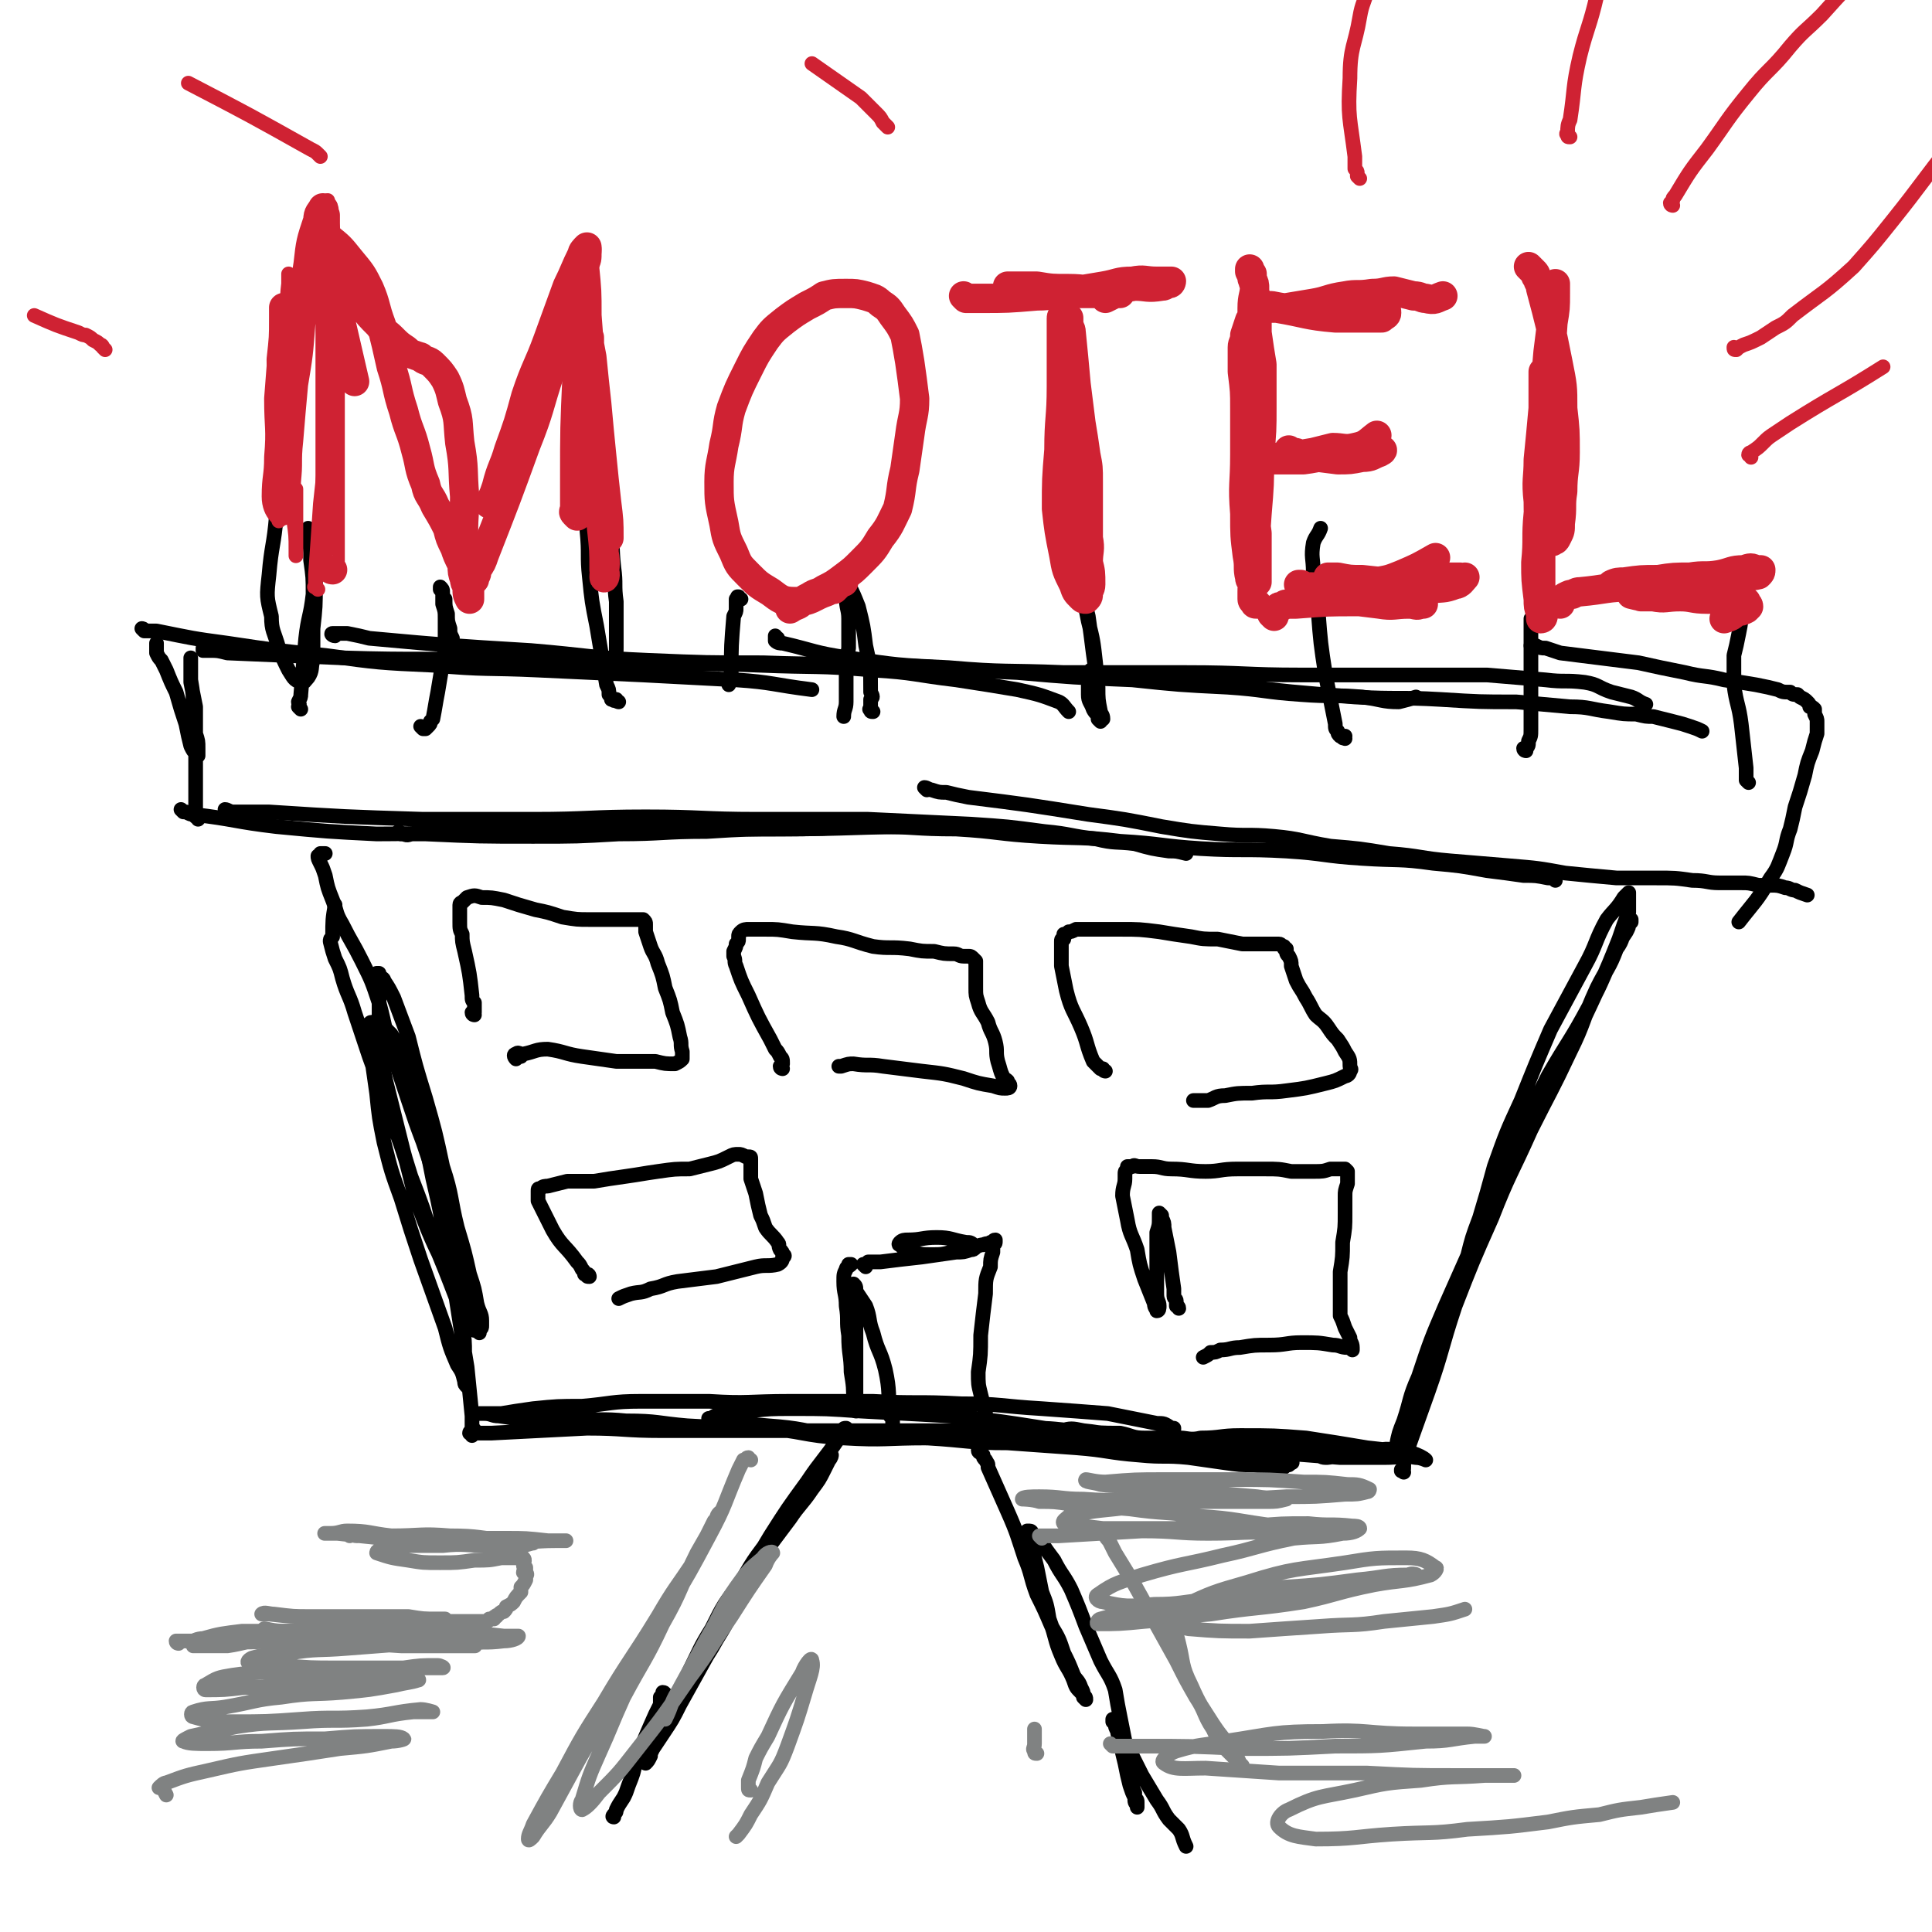
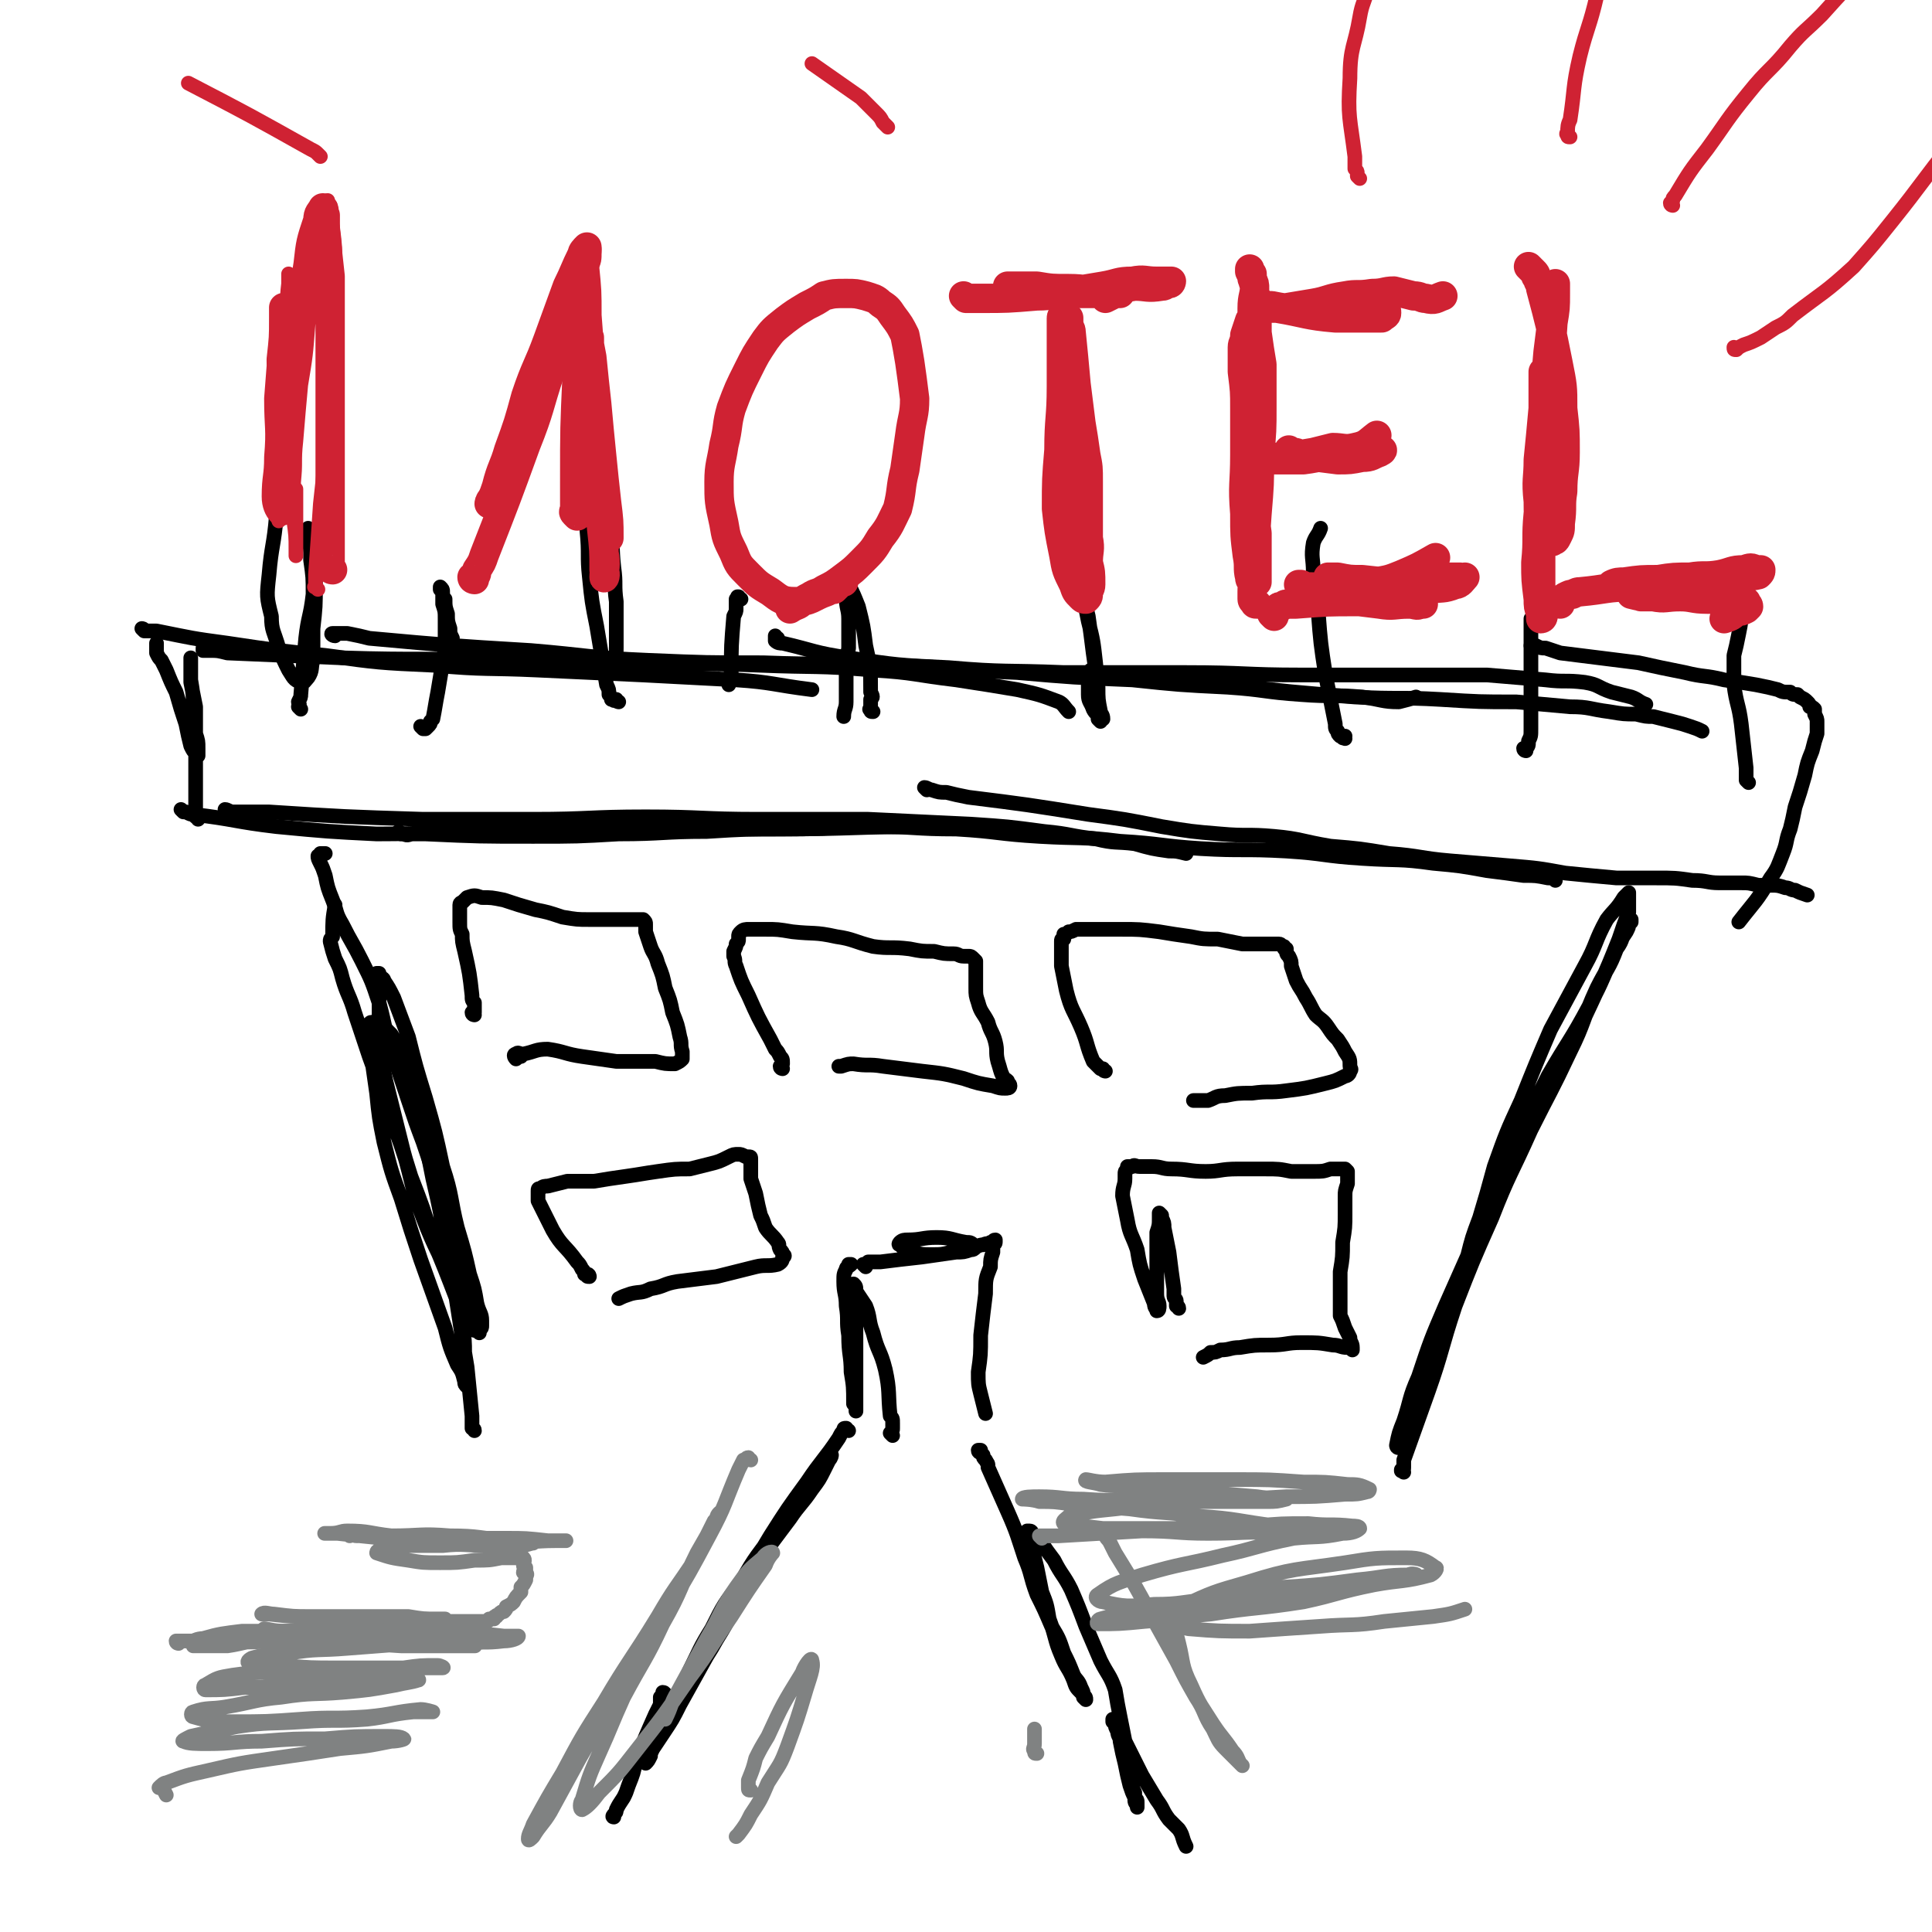
<svg xmlns="http://www.w3.org/2000/svg" viewBox="0 0 790 790" version="1.1">
  <g fill="none" stroke="#000000" stroke-width="6" stroke-linecap="round" stroke-linejoin="round">
-     <path d="M193,587c0,-1 -1,-1 -1,-1 0,-1 1,0 1,0 2,0 2,0 3,0 3,0 3,0 5,0 19,-1 19,-1 39,-2 15,0 15,1 31,1 15,0 15,0 30,0 16,0 16,0 32,0 17,0 17,0 33,0 15,0 15,0 30,0 14,0 14,-1 28,-1 9,0 9,1 19,1 7,1 7,1 15,1 5,1 5,2 10,2 3,0 3,0 6,0 2,0 3,0 4,-1 1,0 1,-1 1,-1 1,-1 1,-1 1,-2 0,0 0,0 -1,0 -3,-2 -3,-2 -6,-2 -10,-2 -10,-2 -20,-4 -13,-1 -13,-1 -27,-2 -17,-1 -17,-2 -33,-2 -18,-1 -18,0 -36,-1 -17,0 -17,0 -34,0 -17,0 -17,1 -33,0 -14,0 -14,0 -28,0 -12,0 -12,1 -24,2 -10,0 -10,0 -20,1 -7,1 -7,1 -13,2 -3,0 -3,0 -6,0 -1,0 -1,0 -2,0 -1,0 -1,0 -1,0 1,0 1,0 2,0 3,0 3,1 6,1 7,1 7,1 14,1 9,0 9,0 18,0 10,1 10,0 20,1 13,0 13,1 25,2 16,1 16,0 31,1 16,1 16,3 33,4 17,1 17,0 34,0 17,1 17,2 33,2 14,1 14,1 28,2 13,1 13,2 26,3 10,1 10,0 20,1 7,1 7,1 14,2 7,1 7,1 13,1 4,1 4,1 8,1 2,0 2,0 4,0 0,0 0,0 1,-1 1,0 1,0 1,0 1,-1 2,-1 1,-1 0,0 0,0 -1,0 -3,-1 -3,-1 -6,-1 -11,-2 -11,-3 -22,-4 -17,-2 -17,-1 -34,-3 -19,-2 -19,-3 -38,-6 -19,-3 -19,-3 -38,-5 -19,-1 -19,-1 -37,-2 -14,-1 -14,-1 -28,-1 -9,0 -9,0 -18,1 -6,0 -6,0 -11,1 -3,1 -3,1 -4,2 -1,0 -2,0 -1,0 1,1 2,2 4,2 10,1 10,0 20,1 14,1 14,2 27,4 18,1 18,0 35,1 18,0 18,1 36,1 17,0 17,-1 34,-1 16,1 16,1 32,2 12,0 12,1 25,1 11,1 11,0 22,1 7,1 7,2 13,3 2,0 2,1 4,1 1,0 3,0 3,-1 -2,0 -3,-1 -6,-1 -11,-2 -11,-1 -22,-2 -13,-1 -14,-1 -27,-2 -14,-1 -14,-1 -28,-2 -10,-1 -9,-2 -19,-3 -5,-1 -5,-1 -9,0 -1,0 -2,2 -1,2 4,1 5,1 9,2 11,1 11,1 22,2 13,1 13,1 27,2 15,1 15,0 31,1 13,1 13,1 26,2 9,0 9,0 18,0 7,0 7,-1 13,0 2,0 4,1 4,1 -1,-1 -3,-2 -6,-3 -9,-1 -9,-1 -18,-2 -12,-2 -12,-2 -25,-4 -13,-1 -13,-1 -27,-1 -8,0 -8,1 -16,1 -4,1 -6,0 -8,0 0,1 1,2 3,2 5,0 5,0 11,0 9,1 9,1 18,1 11,1 11,1 21,1 8,0 8,0 17,1 4,0 4,-1 9,0 4,0 4,-1 8,0 2,1 2,1 4,3 0,0 0,0 0,0 " />
    <path d="M194,585c0,-1 -1,-1 -1,-1 0,-1 0,0 0,-1 0,0 0,0 0,0 0,-1 0,-1 0,-1 0,-1 0,-1 0,-3 -1,-10 -1,-10 -2,-20 -2,-12 -2,-12 -4,-25 -2,-13 -2,-13 -5,-26 -2,-13 -2,-13 -5,-26 -2,-10 -2,-10 -4,-20 -1,-6 -1,-6 -3,-12 0,-3 -1,-3 -2,-5 0,-1 0,-1 -1,-2 0,0 0,0 -1,0 0,0 1,-1 1,0 0,0 0,0 1,1 1,3 1,3 2,5 1,6 1,6 3,11 3,13 4,13 7,26 2,10 2,10 4,20 2,10 2,10 4,19 1,8 1,8 1,17 1,6 1,6 1,12 0,3 0,3 1,7 0,1 0,1 0,3 0,1 -1,1 0,1 0,1 0,1 0,1 0,0 0,1 0,1 -1,-1 -1,-1 -1,-2 -1,-4 -1,-4 -3,-7 -3,-7 -3,-7 -5,-15 -5,-14 -5,-14 -10,-28 -4,-12 -4,-12 -8,-25 -4,-11 -4,-11 -7,-23 -2,-10 -2,-10 -3,-20 -1,-7 -1,-7 -2,-14 -1,-5 -1,-5 -1,-9 0,-2 0,-2 0,-5 0,0 0,-1 1,-1 0,0 1,0 1,0 1,0 2,0 3,1 2,2 2,2 4,4 3,5 3,5 5,11 3,7 3,7 6,14 3,10 3,10 5,20 3,11 3,11 5,22 3,11 3,11 5,22 2,8 2,8 4,16 2,5 2,5 4,10 1,2 0,3 1,5 0,1 0,1 1,2 0,0 0,0 0,0 0,0 0,0 0,0 0,0 0,0 0,0 -1,-1 -1,-1 -2,-2 -1,-2 -1,-2 -2,-5 -4,-7 -4,-6 -7,-13 -6,-14 -7,-14 -12,-27 -5,-13 -4,-13 -8,-27 -3,-12 -3,-12 -6,-24 -2,-8 -2,-8 -3,-17 -1,-7 -1,-7 -1,-15 0,-4 0,-4 0,-9 -1,-3 -1,-3 -1,-5 0,-1 0,-2 0,-3 0,0 0,0 1,0 0,0 0,0 0,1 1,1 2,1 2,2 2,3 2,3 4,7 3,8 3,8 6,16 3,12 3,12 7,25 4,14 4,14 7,28 4,12 3,13 6,25 3,10 3,10 5,19 2,6 2,6 3,12 1,4 2,4 2,7 0,1 0,1 0,2 0,1 0,1 -1,2 0,0 0,0 0,0 0,0 0,0 0,0 -1,0 -1,0 -2,0 -1,-2 -1,-2 -2,-3 -3,-5 -3,-5 -5,-9 -5,-13 -5,-13 -10,-25 -4,-13 -4,-13 -9,-26 -4,-13 -4,-13 -9,-26 -4,-12 -4,-12 -8,-23 -3,-9 -3,-9 -6,-18 -2,-7 -3,-7 -5,-14 -1,-4 -1,-4 -3,-8 -1,-3 -1,-3 -2,-7 0,-1 0,-1 1,-2 0,-7 0,-7 1,-13 " />
    <path d="M184,498c0,0 -1,-1 -1,-1 0,0 0,0 0,0 0,0 0,-1 0,-1 0,-1 0,-1 -1,-2 -1,-2 0,-2 -1,-4 -4,-11 -4,-11 -8,-23 -3,-8 -3,-8 -6,-17 -3,-9 -3,-9 -6,-18 -4,-11 -3,-11 -6,-22 -3,-9 -3,-9 -7,-17 -4,-8 -4,-7 -8,-15 -3,-5 -2,-5 -4,-10 -2,-5 -2,-5 -3,-10 -1,-3 -1,-3 -2,-5 -1,-2 -1,-2 -1,-3 0,0 1,0 1,-1 1,0 1,0 1,0 0,0 0,0 1,0 " />
    <path d="M574,602c0,0 -1,-1 -1,-1 0,0 0,1 0,0 1,0 1,0 1,-1 0,-2 0,-2 0,-3 5,-14 5,-14 10,-28 6,-17 5,-17 11,-35 7,-18 7,-18 15,-36 7,-18 8,-18 16,-36 8,-16 8,-15 16,-32 6,-12 5,-13 11,-26 4,-8 5,-8 8,-16 3,-4 2,-5 4,-9 1,-1 1,-1 1,-2 1,-1 1,-1 1,-1 0,0 0,1 0,1 0,0 0,0 -1,1 0,1 0,1 -1,3 -2,3 -2,3 -4,7 -6,12 -5,12 -11,23 -8,15 -9,15 -17,29 -9,18 -9,18 -17,36 -7,16 -7,16 -13,32 -5,14 -4,14 -9,28 -4,12 -5,11 -9,22 -4,10 -4,10 -7,19 -2,6 -2,6 -5,12 0,1 0,2 -1,3 -1,0 -1,-1 -1,-1 1,-5 1,-5 3,-10 3,-9 2,-9 6,-18 5,-15 5,-15 11,-29 8,-18 8,-18 16,-36 8,-19 9,-18 18,-37 9,-16 9,-16 17,-33 6,-12 6,-12 12,-25 4,-9 4,-9 8,-19 2,-6 2,-6 4,-11 0,-3 0,-3 0,-5 0,-2 0,-2 0,-3 0,0 0,0 0,0 -1,1 -1,1 -2,2 -3,5 -4,5 -7,9 -5,9 -4,10 -9,19 -7,13 -7,13 -14,26 -6,14 -6,14 -12,29 -6,13 -6,13 -11,27 -3,11 -3,11 -6,21 -3,8 -3,8 -5,16 -1,4 -1,4 -3,9 0,1 -1,1 -1,3 " />
    <path d="M75,332c0,0 -1,-1 -1,-1 0,0 1,1 2,1 2,1 2,1 3,1 17,2 17,3 34,5 21,2 21,2 41,3 23,0 23,-1 46,-1 28,0 28,-1 57,-1 30,0 30,0 61,0 31,0 31,-1 62,-1 " />
    <path d="M93,332c0,0 -1,0 -1,-1 1,0 2,1 3,1 2,0 2,0 5,0 5,0 5,0 10,0 31,2 31,2 63,3 22,0 22,0 45,0 23,0 23,-1 46,-1 23,0 23,1 46,1 22,0 22,0 45,0 21,1 21,1 42,2 15,1 15,1 30,3 11,1 11,2 21,3 8,2 8,1 16,2 7,2 7,2 14,3 3,0 3,0 7,1 " />
    <path d="M164,341c0,0 -1,-1 -1,-1 0,0 1,1 2,1 2,1 2,0 4,0 2,0 2,0 5,0 22,1 22,1 44,1 18,0 18,0 35,-1 18,0 18,-1 36,-1 16,-1 16,-1 33,-1 18,0 18,-1 36,-1 16,0 16,1 33,1 17,1 17,2 34,3 17,1 17,0 33,2 17,1 17,2 33,3 17,1 17,0 35,1 16,1 15,2 31,3 15,1 15,0 29,2 11,1 11,1 22,3 8,1 8,1 15,2 5,0 5,0 10,1 2,0 2,0 3,1 " />
    <path d="M379,323c0,0 -1,-1 -1,-1 1,0 2,1 3,1 3,1 3,1 6,1 4,1 4,1 9,2 24,3 24,3 49,7 15,2 15,2 30,5 12,2 12,2 24,3 11,1 11,0 22,1 11,1 11,2 23,4 12,1 12,1 24,3 13,1 13,2 25,3 12,1 12,1 24,2 12,1 12,1 23,3 10,1 10,1 21,2 8,0 8,0 16,0 8,0 8,0 15,1 6,0 6,1 11,1 4,0 4,0 9,0 3,0 3,0 7,1 2,0 2,0 5,0 3,0 3,0 6,1 2,0 2,1 4,1 2,1 2,1 5,2 " />
    <path d="M81,335c0,0 0,-1 -1,-1 0,0 0,0 0,0 0,-1 0,-1 0,-3 0,-2 0,-2 0,-4 0,-11 0,-11 0,-23 0,-7 0,-7 -1,-15 0,-5 0,-5 -1,-11 0,-4 0,-4 0,-7 0,-1 0,-2 0,-2 0,0 0,1 0,2 0,4 0,4 0,8 1,5 1,5 2,10 0,5 0,5 0,11 1,3 1,3 1,6 0,2 0,2 0,3 0,0 -1,-1 -1,-1 -1,-1 -1,-1 -2,-3 -1,-4 -1,-4 -2,-9 -2,-6 -2,-6 -4,-13 -2,-4 -2,-4 -4,-9 -1,-2 -1,-2 -2,-4 -1,-1 -1,-1 -2,-3 0,-2 0,-2 0,-4 " />
    <path d="M59,258c0,0 -1,-1 -1,-1 0,0 1,0 1,1 1,0 1,0 1,0 2,0 2,0 4,0 15,3 14,3 29,5 20,3 20,3 40,5 22,3 22,3 44,4 22,2 22,1 43,2 22,1 22,1 43,2 19,1 19,1 38,2 15,1 15,2 31,4 " />
    <path d="M84,266c-1,0 -1,-1 -1,-1 0,0 0,1 0,1 1,0 2,0 3,0 3,0 3,0 7,1 24,1 24,1 47,2 32,1 32,0 63,1 30,0 30,1 60,1 24,1 24,0 47,1 24,1 24,0 47,2 17,1 17,2 34,4 13,2 13,2 25,4 9,2 9,2 17,5 2,1 2,2 4,4 " />
    <path d="M137,260c-1,0 -2,-1 -1,-1 0,0 1,0 1,0 3,0 3,0 5,0 5,1 5,1 9,2 33,3 33,3 66,5 24,2 24,3 48,4 24,1 24,1 47,1 27,1 27,0 53,1 26,1 26,2 51,3 23,2 23,2 47,3 19,2 19,2 39,3 15,1 15,2 30,3 13,1 13,0 25,1 8,1 8,2 15,2 4,-1 4,-1 7,-2 " />
    <path d="M318,261c0,0 -1,0 -1,-1 0,0 0,1 0,1 0,0 0,1 0,1 1,1 2,1 3,1 13,3 13,4 27,6 20,3 20,3 41,4 23,2 23,1 47,2 25,0 25,0 50,0 24,0 24,1 47,1 21,0 21,0 42,0 17,0 17,0 34,0 12,1 12,1 24,2 8,1 8,0 16,1 6,1 5,2 11,4 4,1 4,1 8,2 3,1 3,2 6,3 " />
    <path d="M490,280c0,-1 -1,-1 -1,-1 1,0 1,0 2,0 2,0 2,0 4,1 4,0 4,0 8,0 25,3 25,3 51,5 18,1 18,0 35,1 16,1 16,1 31,1 11,1 11,1 22,2 8,0 8,1 16,2 6,1 6,1 11,1 4,1 4,1 7,1 4,1 4,1 8,2 4,1 4,1 7,2 3,1 3,1 5,2 " />
    <path d="M627,265c0,-1 -1,-1 -1,-1 0,0 1,0 2,0 2,1 2,1 4,1 3,1 3,1 6,2 16,2 16,2 32,4 9,2 9,2 19,4 8,2 8,1 16,3 7,1 7,1 13,2 5,1 5,1 9,2 2,1 2,1 5,1 1,1 1,1 3,1 1,1 1,1 1,1 2,1 2,1 3,2 1,1 1,1 1,2 1,0 1,0 2,1 0,1 0,1 0,2 1,2 1,2 1,3 0,2 0,2 0,5 -1,3 -1,3 -2,7 -2,5 -2,5 -3,10 -2,7 -2,7 -4,13 -1,5 -1,5 -2,9 -2,5 -1,5 -3,10 -2,5 -2,6 -5,10 -6,10 -6,9 -13,18 " />
    <path d="M123,290c0,0 -1,-1 -1,-1 0,0 0,0 0,0 1,-1 0,-1 0,-2 1,-2 1,-2 1,-3 1,-12 1,-12 2,-23 1,-9 2,-9 3,-18 0,-7 0,-7 -1,-14 0,-5 0,-5 -1,-9 0,-2 0,-2 0,-3 0,0 0,-1 0,-1 1,4 1,5 1,9 1,7 2,7 2,14 0,9 0,9 -1,18 0,6 0,6 0,13 -1,3 0,4 -2,7 -1,1 -2,3 -3,2 -3,-1 -3,-2 -5,-5 -2,-4 -2,-4 -4,-9 -2,-7 -3,-7 -3,-13 -2,-8 -2,-8 -1,-17 1,-12 2,-12 3,-24 2,-9 1,-9 3,-17 " />
    <path d="M173,298c0,0 -1,-1 -1,-1 0,0 1,1 1,1 1,0 1,0 1,0 0,0 0,0 1,-1 0,0 0,0 0,0 1,-1 1,-1 1,-2 0,0 0,0 1,-1 1,-5 1,-6 2,-11 1,-6 1,-6 2,-12 1,-5 1,-5 1,-10 0,-4 0,-4 0,-8 0,-3 0,-3 -1,-6 0,-2 0,-2 0,-4 0,-1 0,-1 -1,-2 0,0 0,-1 0,-1 1,1 1,1 1,2 0,2 0,2 1,3 0,3 0,3 1,6 0,3 0,3 1,6 0,2 0,2 1,4 0,1 -1,1 -1,1 " />
    <path d="M253,287c0,0 -1,0 -1,-1 -1,0 -1,1 -1,0 0,0 0,0 -1,0 0,-1 0,-1 -1,-2 0,-2 0,-2 -1,-4 -2,-12 -2,-12 -4,-24 -2,-10 -2,-10 -3,-20 -1,-9 0,-9 -1,-19 0,-7 0,-7 -1,-14 0,-5 0,-5 0,-9 0,-2 0,-2 0,-4 0,-1 0,-1 1,-1 0,0 0,0 0,0 1,1 1,1 2,3 2,3 2,3 3,7 3,8 3,8 4,16 2,8 1,8 2,17 1,7 0,7 1,14 0,6 0,6 0,11 0,4 0,4 0,8 0,2 0,2 -1,4 " />
    <path d="M357,291c-1,0 -1,0 -1,-1 -1,0 0,0 0,0 0,0 0,-1 0,-1 0,-1 0,-1 0,-3 1,-1 1,-1 0,-3 0,-10 0,-10 -2,-19 -1,-8 -1,-8 -3,-16 -2,-5 -2,-5 -4,-9 0,-2 -1,-2 -1,-3 0,-1 0,-1 0,-1 0,0 0,1 0,2 0,4 0,4 0,7 0,5 1,5 1,9 0,6 0,6 0,12 -1,6 -1,6 -1,11 0,4 0,4 0,8 0,1 0,1 0,3 0,3 -1,3 -1,6 " />
    <path d="M450,295c0,0 -1,-1 -1,-1 0,0 0,0 0,-1 0,-1 0,-1 0,-1 0,-2 0,-2 0,-3 -1,-9 0,-9 -1,-18 -1,-9 -1,-9 -3,-17 -1,-5 -1,-5 -2,-10 -1,-2 -1,-2 -1,-3 0,0 0,-1 0,-1 0,0 0,1 0,1 0,1 0,1 1,2 1,5 1,5 2,9 1,7 1,7 2,15 1,7 1,7 2,14 0,5 0,5 1,10 0,1 1,1 1,3 0,0 -1,0 -1,0 -1,-2 -2,-2 -3,-4 -1,-3 -2,-3 -2,-6 0,-4 0,-4 0,-7 1,-2 1,-2 1,-3 " />
    <path d="M550,302c0,0 0,-1 -1,-1 0,0 1,0 1,0 -1,1 -1,1 -1,0 -1,0 -1,0 -1,0 -1,-1 -1,-1 -1,-2 -1,-1 -1,-1 -1,-3 -2,-10 -2,-10 -4,-20 -2,-13 -2,-13 -3,-26 -1,-8 -1,-8 -2,-16 0,-6 -1,-6 0,-12 1,-3 2,-3 3,-6 " />
    <path d="M624,307c0,0 -1,0 -1,-1 0,0 1,0 1,0 1,-1 1,-1 1,-3 1,-2 1,-2 1,-5 0,-15 0,-15 0,-29 0,-6 0,-6 0,-12 0,-2 0,-2 0,-4 " />
    <path d="M715,320c0,0 0,0 -1,-1 0,0 0,0 0,0 0,0 0,-1 0,-1 0,-2 0,-2 0,-4 -1,-9 -1,-9 -2,-18 -1,-8 -2,-8 -3,-16 0,-6 0,-6 0,-12 1,-4 1,-4 2,-9 1,-5 1,-5 1,-9 1,-3 1,-3 1,-6 " />
    <path d="M365,587c0,0 -1,-1 -1,-1 0,0 0,0 0,0 1,-1 1,-1 1,-2 0,-1 0,-1 0,-2 0,-2 0,-2 -1,-3 -1,-9 0,-10 -2,-19 -2,-8 -3,-7 -5,-15 -2,-5 -1,-6 -3,-11 -2,-3 -2,-3 -4,-6 0,-2 0,-2 -1,-3 0,0 0,0 0,0 0,0 0,0 0,0 0,2 0,2 0,4 0,5 0,5 1,10 0,7 0,7 0,13 0,7 0,7 0,13 0,5 0,5 0,10 0,1 0,1 0,2 0,0 0,0 0,0 0,-1 0,-2 -1,-3 0,-7 0,-7 -1,-13 0,-7 -1,-7 -1,-15 -1,-6 0,-6 -1,-12 0,-5 -1,-5 -1,-10 0,-3 0,-3 1,-5 0,-1 1,-1 2,-2 0,0 0,0 -1,0 " />
    <path d="M354,518c0,0 -1,-1 -1,-1 0,0 1,0 1,0 0,0 0,0 1,-1 1,0 1,0 1,0 2,0 2,0 4,0 8,-1 8,-1 17,-2 7,-1 7,-1 14,-2 3,0 3,0 6,-1 1,0 1,0 2,-1 0,0 0,0 0,0 -2,-2 -2,-2 -4,-2 -6,-1 -6,-2 -12,-2 -6,0 -6,1 -12,1 -1,0 -2,0 -3,1 0,0 -1,1 0,1 2,2 3,2 5,3 4,1 4,1 8,1 4,0 4,0 8,-1 4,-1 4,-1 8,-2 3,0 3,-1 5,-1 2,-1 2,0 3,-1 0,0 0,0 1,0 0,0 0,-1 1,-1 0,1 0,1 0,1 0,1 -1,0 -1,1 0,1 0,1 0,3 -1,3 -1,3 -1,6 -2,5 -2,5 -2,11 -1,8 -1,8 -2,17 0,8 0,8 -1,15 0,5 0,5 1,9 1,4 1,4 2,8 " />
    <path d="M347,585c-1,0 -1,-1 -1,-1 0,0 0,0 0,0 -1,0 -1,0 -1,1 -1,1 -1,1 -2,3 -6,9 -7,9 -13,18 -8,11 -8,11 -15,22 -6,10 -6,10 -11,19 -3,8 -3,8 -7,15 -2,5 -2,5 -5,10 -1,2 -1,2 -3,5 -1,1 -1,1 -2,1 0,1 0,1 0,1 0,-1 0,-1 1,-2 2,-4 2,-4 4,-8 4,-8 4,-8 9,-15 5,-9 5,-9 10,-17 6,-8 6,-8 12,-16 4,-6 5,-6 9,-12 3,-4 3,-4 5,-8 1,-2 1,-2 2,-4 1,-1 1,-2 1,-2 0,0 0,1 -1,2 -3,5 -3,5 -7,10 -8,10 -8,9 -15,19 -7,10 -8,10 -14,21 -7,9 -7,9 -12,19 -5,8 -5,9 -9,17 -3,7 -3,7 -7,13 -2,4 -3,4 -5,9 -1,1 -1,2 -2,3 0,1 0,1 0,2 0,0 0,-1 0,-1 2,-3 2,-2 4,-5 5,-7 5,-7 9,-13 5,-9 5,-9 10,-17 4,-7 4,-7 8,-14 4,-6 4,-6 7,-11 1,-2 1,-2 2,-4 0,0 0,0 0,0 -1,2 -1,2 -2,4 -4,6 -4,6 -8,13 -5,9 -5,8 -10,17 -5,9 -5,9 -10,18 -3,6 -3,6 -7,12 -2,3 -2,3 -4,6 -1,2 -1,2 -1,3 -1,2 -1,2 -2,3 0,0 0,0 0,0 " />
    <path d="M401,594c0,0 -1,0 -1,-1 0,0 1,0 1,0 0,0 0,0 0,1 0,0 0,0 1,1 0,1 0,1 1,2 1,2 1,1 1,3 4,9 4,9 8,18 4,9 4,10 7,19 3,7 2,7 5,15 3,6 3,6 6,13 3,5 3,5 5,11 2,4 2,4 4,9 1,2 2,2 3,5 1,2 1,2 1,3 1,1 1,1 1,2 0,0 0,0 0,0 0,0 0,0 -1,-1 0,-1 0,-1 -1,-2 -2,-2 -2,-2 -3,-5 -2,-5 -3,-5 -5,-10 -3,-7 -2,-7 -5,-15 -1,-6 -1,-6 -3,-11 -1,-5 -1,-5 -2,-10 -1,-4 -1,-4 -2,-8 -1,-2 -1,-2 -1,-4 0,-1 0,-1 0,-2 -1,0 -1,0 -1,-1 0,0 0,0 0,0 0,0 1,0 1,0 1,0 1,1 1,1 2,2 2,2 4,4 2,3 2,3 5,7 3,6 4,6 7,12 3,7 3,7 6,15 3,7 3,7 6,14 3,6 4,6 6,12 1,6 1,6 2,11 1,5 1,5 2,10 1,5 0,5 1,10 1,3 1,3 2,6 0,3 0,3 1,5 0,1 0,1 0,2 1,1 1,1 1,2 0,1 0,1 0,2 0,0 0,0 0,0 0,0 0,0 0,-1 -1,-1 -1,-1 -1,-3 -1,-2 -1,-2 -2,-5 -1,-4 -1,-4 -2,-9 -1,-4 -1,-4 -2,-9 0,-2 -1,-2 -1,-4 -1,-2 -1,-2 -1,-3 -1,-1 -1,-1 -1,-2 0,0 0,0 0,0 0,0 0,0 0,1 1,1 1,1 2,2 2,4 2,4 4,8 3,6 3,6 6,12 3,5 3,5 6,10 3,4 2,4 5,8 2,2 2,2 4,4 2,3 1,3 3,7 " />
    <path d="M482,535c0,-1 -1,-1 -1,-1 0,-1 0,0 0,0 0,0 0,0 0,0 0,-1 0,-1 0,-2 0,-1 -1,-1 -1,-2 0,-1 0,-1 0,-3 -1,-7 -1,-7 -2,-15 -1,-5 -1,-5 -2,-10 0,-2 0,-2 -1,-4 0,0 0,0 0,-1 0,0 -1,-1 -1,-1 0,1 0,1 0,2 0,3 0,3 -1,6 0,5 0,6 0,11 0,7 0,7 0,14 0,3 1,3 1,5 0,1 0,2 -1,2 0,-1 -1,-1 -1,-3 -2,-5 -2,-5 -4,-10 -2,-6 -2,-6 -3,-12 -2,-6 -3,-6 -4,-12 -1,-5 -1,-5 -2,-10 0,-4 1,-4 1,-7 0,-1 0,-1 0,-2 0,-1 0,-1 1,-2 0,0 0,0 0,-1 1,0 1,0 2,0 1,-1 1,0 3,0 2,0 2,0 5,0 4,0 4,1 8,1 7,0 7,1 14,1 6,0 6,-1 13,-1 5,0 5,0 11,0 6,0 6,0 11,1 5,0 5,0 9,0 4,0 4,0 7,-1 1,0 1,0 3,0 1,0 1,0 2,0 0,0 0,0 1,0 0,0 0,0 0,0 1,1 1,1 1,1 0,0 0,0 0,1 0,0 0,0 0,0 0,1 0,1 0,1 0,0 0,0 0,0 0,1 0,1 0,1 0,1 0,1 0,2 -1,3 -1,3 -1,5 0,4 0,4 0,7 0,6 0,6 -1,12 0,6 0,6 -1,12 0,5 0,5 0,9 0,4 0,4 0,9 1,2 1,2 2,5 1,2 1,2 2,4 0,2 1,2 1,4 0,0 0,0 0,1 0,0 0,0 0,-1 -1,0 -1,0 -2,0 -3,0 -3,-1 -6,-1 -6,-1 -6,-1 -13,-1 -6,0 -6,1 -13,1 -6,0 -6,0 -12,1 -4,0 -4,1 -8,1 -2,1 -2,1 -4,1 -1,1 -1,1 -3,2 " />
    <path d="M241,522c0,0 0,-1 -1,-1 0,0 1,1 1,1 -1,0 -1,0 -1,-1 0,0 0,0 -1,0 0,-1 0,-1 -1,-2 -1,-2 -1,-2 -2,-3 -5,-7 -6,-6 -10,-13 -2,-4 -2,-4 -4,-8 -1,-2 -1,-2 -2,-4 0,-2 0,-2 0,-4 0,-1 0,-1 1,-1 1,-1 2,-1 3,-1 4,-1 4,-1 8,-2 5,0 5,0 11,0 6,-1 6,-1 13,-2 7,-1 6,-1 13,-2 7,-1 7,-1 13,-1 4,-1 4,-1 8,-2 4,-1 4,-1 8,-3 2,-1 2,-1 4,-1 1,0 1,0 3,1 0,0 0,0 1,0 1,0 1,0 1,1 0,1 0,1 0,1 0,2 0,2 0,3 0,2 0,2 0,4 1,3 1,3 2,6 1,5 1,5 2,9 1,2 1,2 2,5 2,3 3,3 5,6 1,1 0,1 1,3 1,1 1,1 1,2 1,0 1,1 0,1 0,1 0,2 -2,3 -4,1 -5,0 -9,1 -8,2 -8,2 -16,4 -8,1 -8,1 -16,2 -6,1 -5,2 -11,3 -4,2 -4,1 -8,2 -3,1 -3,1 -5,2 " />
    <path d="M194,415c0,0 -1,0 -1,-1 0,0 0,0 1,0 0,0 0,0 0,-1 0,0 0,-1 0,-1 0,-1 0,-1 0,-2 -1,-1 -1,-1 -1,-3 -1,-9 -1,-9 -3,-18 -1,-4 -1,-4 -1,-7 -1,-2 -1,-2 -1,-5 0,-1 0,-1 0,-2 0,-1 0,-1 0,-3 0,-1 0,-1 0,-2 0,-1 1,-1 1,-1 1,-1 1,-1 2,-2 3,-1 3,-1 6,0 4,0 4,0 9,1 6,2 6,2 13,4 5,1 5,1 11,3 6,1 6,1 11,1 5,0 5,0 10,0 4,0 4,0 7,0 1,0 1,0 2,0 1,0 1,0 1,0 1,0 1,0 1,0 1,0 1,0 1,0 0,0 0,0 0,0 1,1 1,1 1,2 0,2 0,2 0,3 1,3 1,3 2,6 1,3 2,3 3,7 2,5 2,5 3,10 2,5 2,5 3,10 2,5 2,5 3,10 1,3 0,3 1,6 0,1 0,1 0,2 0,1 0,1 0,1 -1,1 -1,1 -3,2 -4,0 -4,0 -8,-1 -8,0 -8,0 -16,0 -7,-1 -7,-1 -14,-2 -7,-1 -7,-2 -14,-3 -5,0 -5,1 -10,2 -2,0 -2,-1 -3,0 -1,0 -1,1 0,2 0,0 1,-1 2,-1 " />
    <path d="M320,437c0,0 -1,0 -1,-1 0,0 1,-1 1,-1 0,-2 0,-2 -1,-3 -1,-2 -1,-2 -2,-3 -1,-2 -1,-2 -2,-4 -5,-9 -5,-9 -9,-18 -3,-6 -3,-6 -5,-12 -1,-2 0,-2 -1,-4 0,-1 0,-1 0,-2 1,-2 1,-2 1,-3 1,-1 1,-1 1,-2 0,-1 0,-1 0,-1 0,-1 0,-1 1,-2 0,0 0,0 0,0 1,-1 2,-1 3,-1 3,0 3,0 7,0 5,0 5,0 11,1 9,1 9,0 18,2 7,1 7,2 15,4 7,1 7,0 15,1 5,1 5,1 10,1 4,1 4,1 8,1 2,0 2,1 4,1 1,0 1,0 2,0 1,0 1,0 2,1 0,0 0,0 1,1 0,0 0,0 0,1 0,1 0,1 0,2 0,2 0,2 0,3 0,3 0,3 0,5 0,3 0,3 1,6 1,4 2,4 4,8 1,4 2,4 3,8 1,4 0,4 1,8 1,3 1,4 2,6 0,1 1,1 2,2 0,1 1,1 1,2 0,1 -1,1 -2,1 -2,0 -2,0 -5,-1 -6,-1 -6,-1 -12,-3 -8,-2 -8,-2 -17,-3 -8,-1 -8,-1 -16,-2 -6,-1 -6,0 -12,-1 -2,0 -2,0 -5,1 -1,0 -1,0 -1,0 " />
    <path d="M452,438c0,0 -1,0 -1,-1 0,0 0,0 -1,0 0,0 0,0 -1,-1 -1,-1 -1,-1 -2,-2 -3,-7 -2,-7 -5,-14 -3,-7 -4,-7 -6,-15 -1,-5 -1,-5 -2,-10 0,-3 0,-3 0,-6 0,-2 0,-2 0,-4 0,-1 0,-1 1,-1 0,-1 0,-1 0,-2 1,0 1,0 2,-1 1,0 1,0 3,-1 3,0 3,0 6,0 6,0 6,0 12,0 8,0 8,0 16,1 6,1 6,1 13,2 5,1 5,1 11,1 5,1 5,1 10,2 4,0 4,0 8,0 2,0 2,0 4,0 2,0 2,0 3,0 1,0 1,1 2,1 0,1 0,1 1,1 0,2 0,2 1,3 1,2 1,2 1,4 1,3 1,3 2,6 2,4 2,3 4,7 2,3 2,4 4,7 2,2 3,2 5,5 2,3 2,3 4,5 2,3 2,3 3,5 2,3 2,3 2,6 0,1 1,1 0,2 0,1 -1,2 -2,2 -4,2 -4,2 -8,3 -8,2 -8,2 -16,3 -7,1 -7,0 -14,1 -6,0 -6,0 -11,1 -4,0 -4,1 -7,2 -2,0 -2,0 -4,0 -1,0 -1,0 -2,0 " />
    <path d="M272,693c0,0 0,-1 -1,-1 0,0 1,1 1,1 -1,1 -1,1 -2,1 0,2 0,2 0,3 -1,2 -1,2 -2,4 -4,9 -4,9 -8,19 -1,5 -1,5 -3,10 -1,3 -1,3 -2,5 -2,3 -2,3 -3,5 0,1 0,1 -1,2 0,0 0,0 0,1 -1,0 0,-1 0,-1 " />
  </g>
  <g fill="none" stroke="#808282" stroke-width="6" stroke-linecap="round" stroke-linejoin="round">
    <path d="M143,628c0,-1 -1,-1 -1,-1 0,-1 0,0 1,0 1,0 1,1 3,1 3,0 3,-1 6,0 15,0 15,0 30,1 13,0 13,0 25,0 8,0 8,0 17,1 3,0 3,0 7,0 0,0 1,0 0,0 -1,0 -2,0 -4,0 -9,0 -9,1 -19,0 -12,-1 -12,-2 -24,-2 -12,-1 -12,0 -24,0 -9,-1 -9,-2 -18,-2 -3,0 -3,1 -7,1 -1,0 -3,0 -2,0 1,0 2,0 5,0 9,1 9,1 19,2 10,1 10,1 20,1 11,1 11,0 22,0 8,1 8,1 16,1 1,0 3,0 3,0 -1,0 -3,1 -5,1 -7,0 -7,0 -13,0 -10,0 -10,-1 -19,0 -9,0 -9,0 -18,0 -4,1 -4,1 -8,2 -1,0 -1,1 -1,1 6,2 6,2 13,3 6,1 6,1 13,1 7,0 7,0 14,-1 6,0 6,0 11,-1 3,0 3,0 6,0 2,0 2,0 3,0 1,1 0,2 0,3 0,0 0,0 0,0 0,0 0,0 0,0 0,1 1,1 1,1 0,0 0,1 0,1 0,0 0,0 0,0 0,0 -1,0 -1,1 0,0 1,0 1,0 1,1 0,1 0,2 0,1 0,1 0,1 -1,2 -1,2 -2,3 0,1 0,1 0,2 -2,2 -2,2 -3,4 -1,1 -1,1 -3,2 0,1 0,1 -1,2 -1,0 -1,0 -2,1 -1,1 -1,0 -1,1 -1,0 -1,0 -1,1 0,0 0,0 -1,0 0,0 0,0 0,0 0,0 0,0 -1,0 0,1 -1,1 -1,1 -2,0 -2,0 -4,0 -6,0 -6,0 -11,0 -9,0 -9,-1 -18,-1 -7,0 -7,1 -15,1 -4,0 -4,0 -8,0 -4,0 -4,1 -8,1 -2,0 -2,0 -4,0 -1,0 -2,0 -2,0 1,0 2,0 4,0 4,-1 4,-1 9,-1 6,0 6,0 13,0 9,0 9,-1 17,-1 4,0 4,0 9,0 0,0 1,1 1,0 0,0 -1,0 -3,0 -6,0 -6,0 -13,0 -9,0 -9,0 -19,0 -10,0 -10,0 -20,-1 -7,0 -7,0 -15,-1 -2,0 -4,-1 -5,0 0,0 2,0 3,0 9,1 9,1 18,1 9,0 9,0 17,0 11,0 11,0 22,0 6,1 6,1 12,1 0,0 0,0 0,0 -4,0 -4,1 -9,1 -9,1 -9,0 -18,1 -14,1 -14,2 -28,3 -12,0 -12,0 -25,0 -8,1 -9,1 -16,3 -2,0 -5,1 -4,2 2,0 5,-1 9,-1 11,0 11,1 22,0 14,0 14,0 27,-2 13,-1 13,-1 25,-2 8,-1 8,-1 16,-1 0,0 1,1 0,1 -4,0 -5,0 -10,0 -10,1 -10,1 -20,1 -10,1 -10,1 -19,1 -11,1 -11,1 -22,2 -7,0 -7,1 -14,2 -7,0 -7,0 -14,0 " />
    <path d="M73,672c0,0 -1,0 -1,-1 0,0 0,0 1,0 2,0 2,0 3,0 4,0 4,0 8,0 24,0 24,0 49,0 16,1 16,1 31,2 10,0 10,0 20,0 5,0 7,0 10,0 1,0 -1,0 -3,0 -7,-1 -7,-1 -14,-1 -15,0 -15,0 -30,-1 -15,-1 -15,-1 -29,-1 -11,0 -11,0 -21,0 -4,0 -7,0 -8,1 -1,0 2,-1 5,-1 10,1 10,1 19,1 13,-1 13,-2 25,-2 13,-1 13,0 25,-1 8,0 8,0 16,-1 2,0 4,0 3,0 0,0 -2,0 -4,0 -9,1 -9,1 -19,1 -10,0 -10,0 -21,-1 -11,0 -11,0 -22,0 -4,0 -7,-1 -8,-1 0,0 3,1 6,1 10,0 10,-1 21,-1 14,0 14,1 28,1 13,0 13,0 25,0 9,1 9,1 18,2 3,0 6,0 6,0 0,1 -3,2 -6,2 -8,1 -8,0 -16,1 -11,0 -11,0 -22,0 -13,1 -13,1 -26,2 -12,1 -12,0 -24,2 -8,1 -8,0 -15,2 -2,1 -2,2 -1,2 5,2 6,1 13,1 12,1 12,1 23,1 13,0 13,0 27,0 7,-1 7,-1 14,-1 1,0 3,1 2,1 -3,0 -5,0 -9,0 -12,1 -12,1 -23,1 -13,1 -13,0 -26,1 -14,0 -14,-1 -28,1 -6,1 -6,1 -11,4 -1,0 -1,2 0,2 7,0 8,0 16,-1 12,0 12,-1 25,-1 13,-1 13,0 27,-1 8,-1 8,-1 16,-2 2,0 4,1 3,1 -3,1 -5,1 -9,2 -11,2 -11,2 -22,3 -12,1 -12,0 -25,2 -11,1 -11,2 -23,4 -6,1 -7,0 -13,2 -1,0 -1,2 0,2 7,2 8,2 16,2 14,0 14,0 28,-1 13,-1 13,0 27,-1 11,-1 11,-2 22,-3 2,0 5,1 5,1 -1,0 -4,0 -8,0 -10,1 -10,2 -19,3 -13,1 -13,0 -26,1 -14,1 -14,0 -27,2 -10,2 -10,2 -19,4 -2,1 -4,2 -3,2 2,1 5,1 10,1 11,0 11,-1 22,-1 13,-1 13,-1 26,-1 12,-1 12,-1 24,-1 4,0 7,0 8,1 1,0 -2,1 -5,1 -10,2 -10,2 -21,3 -13,2 -13,2 -27,4 -14,2 -14,2 -27,5 -9,2 -9,2 -17,5 -1,0 -2,1 -3,2 0,0 0,0 1,0 1,1 1,1 2,3 " />
    <path d="M426,629c0,0 -1,-1 -1,-1 0,0 0,0 0,0 1,0 1,0 2,0 3,0 3,0 6,0 17,-1 17,-1 34,-2 14,0 14,1 27,1 15,0 15,-1 29,0 7,0 7,0 13,1 4,0 4,0 7,-1 1,0 3,0 2,0 -1,-1 -3,-1 -6,-1 -9,-1 -9,-1 -17,-2 -16,-2 -16,-3 -32,-4 -14,-2 -14,-1 -28,-3 -12,-1 -12,-1 -24,-2 -7,-1 -7,-1 -13,-1 -3,-1 -7,-1 -7,-1 0,-1 4,-1 7,-1 9,0 9,1 18,1 14,1 14,0 29,1 13,0 13,0 26,0 10,0 10,0 20,0 4,0 4,0 8,-1 0,0 0,0 0,0 -6,-1 -6,0 -12,-1 -12,-1 -12,-1 -23,-2 -13,-1 -13,-1 -26,-2 -8,-1 -8,0 -15,-1 -3,-1 -7,-1 -6,-2 1,0 4,1 8,1 12,-1 12,-1 25,-1 14,0 14,0 28,0 14,0 14,0 28,1 9,0 9,0 18,1 4,0 5,0 9,2 0,0 0,1 -1,1 -4,1 -4,1 -9,1 -12,1 -12,1 -24,1 -18,1 -18,1 -35,2 -18,1 -18,1 -35,3 -10,1 -10,1 -19,3 -1,1 -3,2 -2,3 6,1 8,1 16,2 15,0 15,0 29,0 17,-1 17,-1 33,-1 11,-1 11,-1 22,-1 9,1 9,0 18,1 1,0 3,0 3,1 -1,1 -3,2 -7,2 -10,2 -10,1 -20,2 -15,3 -15,4 -29,7 -16,4 -16,3 -33,8 -9,3 -11,3 -18,8 -2,1 0,3 2,3 9,2 10,2 21,1 11,0 11,-1 23,-2 15,-2 15,-3 30,-5 15,-1 15,-1 30,-3 11,-1 11,-2 21,-2 1,-1 4,0 3,0 -3,1 -5,1 -11,2 -10,2 -10,1 -20,3 -20,2 -20,2 -40,5 -18,2 -18,1 -36,3 -11,2 -11,2 -22,5 -1,0 -2,2 -1,2 8,0 9,0 19,-1 14,-1 14,-2 27,-3 19,-3 19,-2 38,-5 14,-3 14,-4 29,-7 11,-2 12,-1 23,-4 2,-1 3,-3 2,-3 -4,-3 -6,-4 -12,-4 -12,0 -13,0 -25,2 -20,3 -21,2 -40,8 -14,4 -14,4 -27,10 -3,2 -6,4 -5,6 1,2 4,2 8,3 12,1 13,1 25,1 14,-1 14,-1 29,-2 13,-1 13,0 26,-2 10,-1 10,-1 20,-2 7,-1 7,-1 13,-3 0,0 0,0 0,0 " />
-     <path d="M455,714c0,0 -1,-1 -1,-1 0,0 1,1 1,1 2,0 2,0 4,0 3,0 3,0 6,0 22,0 22,0 43,1 19,0 19,0 38,-1 18,0 18,0 37,-2 10,0 10,-1 20,-2 2,0 4,0 4,0 -1,0 -4,-1 -7,-1 -11,0 -11,0 -22,0 -19,0 -19,-2 -37,-1 -20,0 -20,1 -40,4 -10,2 -10,1 -20,4 -3,1 -7,4 -5,5 4,3 8,2 17,2 15,1 15,1 30,2 18,0 18,0 36,0 19,1 19,1 37,1 9,0 9,0 19,0 2,0 5,0 4,0 -3,0 -6,0 -12,0 -13,1 -13,0 -26,2 -14,1 -14,1 -27,4 -14,3 -15,2 -27,8 -3,1 -6,5 -4,7 4,4 8,4 15,5 16,0 16,-1 31,-2 16,-1 16,0 31,-2 17,-1 17,-1 33,-3 10,-2 10,-2 21,-3 8,-2 8,-2 17,-3 6,-1 6,-1 13,-2 " />
    <path d="M307,597c-1,0 -1,-1 -1,-1 -1,0 -1,1 -2,1 -1,2 -1,2 -2,4 -6,14 -5,14 -12,27 -8,15 -8,15 -17,30 -10,17 -10,16 -20,33 -8,14 -8,14 -16,28 -6,11 -6,11 -12,22 -3,5 -4,5 -7,10 -1,1 -2,2 -2,1 0,-2 1,-3 2,-6 6,-11 6,-11 12,-21 8,-15 8,-15 17,-29 10,-17 11,-17 22,-35 7,-12 7,-11 15,-23 4,-8 4,-8 8,-16 2,-2 3,-4 3,-4 0,0 -2,1 -2,3 -4,7 -4,7 -8,14 -7,14 -6,15 -14,29 -7,15 -8,15 -16,30 -5,11 -5,12 -10,23 -4,9 -4,9 -7,19 -1,1 -1,4 0,4 2,-1 4,-3 7,-7 8,-8 8,-8 15,-17 11,-14 11,-14 22,-30 9,-12 8,-12 17,-25 7,-11 7,-11 14,-21 1,-3 3,-5 3,-5 0,-1 -3,0 -4,2 -6,5 -6,5 -11,12 -7,10 -6,11 -12,21 -6,11 -6,11 -12,22 -3,5 -2,5 -5,11 " />
    <path d="M452,628c0,-1 -1,-2 -1,-1 0,0 1,1 1,1 1,2 1,1 2,3 1,2 1,2 2,4 8,13 8,13 15,26 5,9 5,9 10,18 4,8 4,8 8,15 4,6 3,7 7,13 2,4 2,5 5,8 3,3 3,3 6,6 0,0 1,1 1,1 0,0 0,0 -1,-1 -1,-2 -1,-3 -3,-5 -4,-6 -4,-5 -8,-11 -5,-8 -5,-7 -9,-16 -4,-8 -3,-9 -5,-17 -1,-4 -1,-4 -2,-8 " />
    <path d="M307,732c-1,0 -1,0 -1,-1 0,-2 0,-2 0,-3 2,-5 2,-5 3,-9 2,-4 2,-4 5,-9 6,-13 6,-13 14,-26 1,-3 4,-7 4,-5 1,3 -1,7 -3,14 -3,10 -3,10 -7,21 -3,8 -3,7 -8,15 -3,7 -3,7 -7,13 -2,4 -2,4 -5,8 0,0 0,0 -1,1 " />
    <path d="M424,717c-1,0 -1,0 -1,-1 -1,-1 0,-1 0,-3 0,-3 0,-3 0,-6 " />
  </g>
  <g fill="none" stroke="#CF2233" stroke-width="6" stroke-linecap="round" stroke-linejoin="round">
    <path d="M130,241c-1,-1 -1,-1 -1,-1 -1,0 0,0 0,0 0,0 0,0 0,-1 0,-2 0,-2 0,-4 1,-14 1,-14 2,-29 2,-18 2,-18 3,-36 1,-17 1,-17 2,-33 0,-14 1,-14 1,-27 0,-9 0,-9 -1,-17 -1,-5 -1,-5 -1,-9 -1,-1 -1,-2 -1,-2 -1,1 -1,1 -1,3 -2,6 -2,6 -3,13 -3,13 -3,13 -5,26 -2,12 -2,12 -3,25 -1,11 0,11 -1,22 0,7 0,7 -1,14 0,3 0,4 -1,5 0,1 0,0 0,-1 0,-7 0,-7 -1,-14 0,-9 1,-9 1,-19 0,-12 0,-12 0,-23 0,-9 -1,-9 -1,-17 0,-2 0,-4 0,-4 0,0 0,2 0,4 -1,8 0,8 -1,16 0,12 0,12 0,23 -1,12 -1,12 -2,25 0,10 0,10 0,21 0,5 0,5 0,10 0,1 -1,2 -1,2 0,-4 1,-5 1,-10 0,-9 0,-9 1,-18 0,-11 0,-11 0,-22 1,-10 1,-10 1,-21 0,-6 -1,-6 -1,-12 0,0 1,-1 1,0 1,6 0,6 1,13 0,11 -1,11 0,22 1,13 1,13 2,26 0,11 0,11 0,21 1,7 1,7 1,13 0,1 0,3 0,2 0,-1 0,-2 0,-5 0,-8 0,-8 0,-15 0,-4 0,-4 0,-7 " />
  </g>
  <g fill="none" stroke="#CF2233" stroke-width="12" stroke-linecap="round" stroke-linejoin="round">
    <path d="M136,233c-1,0 -1,-1 -1,-1 0,0 0,0 0,-1 0,-1 0,-1 0,-3 0,-4 0,-4 0,-8 0,-24 0,-24 0,-49 0,-16 0,-16 0,-31 0,-14 0,-14 0,-27 -1,-9 -1,-9 -2,-19 0,-3 0,-3 0,-6 -1,-2 0,-2 -1,-3 0,0 0,0 0,0 -1,2 -2,2 -2,5 -3,9 -3,9 -4,18 -2,12 -1,12 -3,24 -1,13 -1,13 -3,25 -1,11 -1,11 -2,23 -1,9 0,9 -1,17 0,5 0,5 -1,10 -1,1 -1,2 -1,2 -1,-1 -2,-3 -2,-6 0,-8 1,-8 1,-16 1,-12 0,-12 0,-24 1,-13 1,-13 2,-25 0,-5 0,-5 0,-11 0,-1 0,-2 0,-1 0,1 0,2 0,4 0,8 0,8 -1,17 0,11 1,11 0,21 0,13 -1,13 0,26 0,3 1,3 1,7 " />
    <path d="M236,211c-1,-1 -1,-1 -1,-1 -1,-1 0,-1 0,-1 0,-2 0,-2 0,-4 0,-4 0,-4 0,-8 0,-22 0,-22 1,-44 0,-16 0,-16 2,-33 0,-8 0,-8 1,-15 0,-2 1,-3 1,-3 0,2 -1,3 -1,7 1,10 1,10 1,20 1,13 1,13 2,27 1,16 0,16 2,33 0,13 1,13 2,27 1,9 1,9 1,17 1,2 0,4 0,3 0,-3 1,-5 0,-10 0,-12 -1,-12 -2,-24 -1,-13 -1,-13 -2,-27 0,-13 0,-13 -1,-25 -1,-6 -1,-6 -1,-12 -1,0 -1,-2 -1,-1 1,3 1,4 2,9 1,10 1,10 2,19 1,11 1,11 2,21 1,10 1,10 2,19 1,8 1,8 1,15 " />
-     <path d="M131,100c0,0 -1,0 -1,-1 0,0 0,1 0,0 1,0 0,0 1,-1 0,-1 0,-1 1,-1 0,-1 0,-1 1,-1 0,0 1,0 1,1 5,4 5,4 9,9 5,6 5,6 8,12 3,7 2,7 5,15 2,8 2,8 4,17 3,9 2,9 5,18 2,8 3,8 5,16 2,7 1,7 4,14 1,5 2,4 4,9 3,5 3,5 5,9 1,4 1,4 3,8 1,3 1,3 3,7 0,3 0,3 1,6 0,2 1,2 2,4 0,2 0,2 0,3 0,0 0,0 0,1 0,0 0,0 0,0 -1,-2 -1,-2 -1,-5 -1,-8 -1,-8 -1,-16 -1,-11 0,-11 0,-21 -1,-11 0,-11 -2,-22 -1,-9 0,-9 -3,-17 -1,-4 -1,-5 -3,-9 -2,-3 -2,-3 -5,-6 -2,-2 -3,-1 -5,-3 -3,-1 -4,-1 -6,-3 -3,-2 -3,-2 -6,-5 -2,-2 -3,-2 -5,-5 -4,-4 -4,-4 -7,-8 -3,-3 -3,-4 -6,-8 -2,-3 -1,-3 -4,-6 -1,-1 -1,-1 -2,-2 -1,-1 -1,-1 -1,-2 -1,0 -1,0 -1,0 0,-1 0,-1 0,-1 0,1 0,1 0,3 3,11 2,11 5,21 3,13 3,13 6,26 " />
    <path d="M194,237c0,0 -1,0 -1,-1 0,0 1,0 1,0 1,-1 1,-2 1,-3 2,-3 2,-3 3,-6 9,-23 9,-23 17,-45 6,-15 5,-15 10,-30 5,-13 5,-13 9,-26 3,-9 3,-9 5,-18 1,-2 1,-2 1,-5 0,-1 0,-2 0,-2 -1,1 -2,2 -2,3 -3,6 -3,7 -6,13 -4,11 -4,11 -8,22 -4,11 -5,11 -9,23 -3,11 -3,11 -7,22 -2,7 -3,7 -5,15 -1,3 -1,3 -2,5 -1,1 -1,2 -1,2 1,-1 1,-1 2,-3 0,-1 0,-1 1,-3 " />
    <path d="M345,238c0,0 -1,-1 -1,-1 0,0 0,1 0,1 0,1 -1,0 -1,1 -1,1 -1,1 -2,2 -1,0 -1,0 -3,1 -6,2 -6,4 -13,4 -5,0 -6,-1 -10,-4 -5,-3 -5,-3 -9,-7 -4,-4 -4,-4 -6,-9 -3,-6 -3,-6 -4,-12 -2,-9 -2,-9 -2,-17 0,-7 1,-8 2,-15 2,-8 1,-8 3,-15 3,-8 3,-8 7,-16 3,-6 3,-6 7,-12 3,-4 3,-4 8,-8 4,-3 4,-3 9,-6 4,-2 4,-2 7,-4 4,-1 4,-1 9,-1 4,0 4,0 8,1 3,1 4,1 6,3 3,2 3,2 5,5 3,4 3,4 5,8 1,5 1,5 2,11 1,7 1,7 2,15 0,7 -1,7 -2,15 -1,7 -1,7 -2,14 -2,8 -1,8 -3,16 -3,6 -3,7 -7,12 -3,5 -3,5 -8,10 -3,3 -3,3 -7,6 -4,3 -4,3 -8,5 -3,2 -3,1 -6,3 -2,1 -2,1 -3,2 -2,2 -2,1 -5,3 " />
    <path d="M395,122c0,0 -1,-1 -1,-1 0,0 1,1 1,1 1,0 1,0 2,0 2,0 2,0 4,0 11,0 11,0 23,-1 7,0 7,-1 15,-2 6,-1 6,-1 12,-2 6,-1 6,-2 12,-2 5,-1 5,0 10,0 3,0 3,0 5,0 1,0 1,0 1,0 0,0 0,1 -1,1 -2,0 -1,1 -3,1 -6,1 -6,0 -11,0 -7,1 -6,2 -13,2 -7,0 -7,-1 -14,-1 -7,0 -7,0 -13,-1 -4,0 -4,0 -8,0 -2,0 -2,0 -3,0 0,0 0,0 -1,0 0,0 0,0 0,0 1,0 1,0 2,0 2,1 2,1 4,1 5,0 5,1 10,1 6,1 6,1 13,1 4,0 4,0 8,0 3,0 3,0 6,0 1,0 1,0 3,0 0,0 1,-1 0,-1 0,0 -1,0 -2,1 -2,1 -2,1 -4,2 " />
    <path d="M437,130c0,0 -1,-1 -1,-1 0,0 1,1 1,1 0,1 0,2 0,3 0,1 1,1 1,3 1,10 1,10 2,21 1,8 1,8 2,16 1,6 1,6 2,13 1,5 1,5 1,11 0,5 0,5 0,11 0,6 0,6 0,12 1,5 0,5 0,10 1,4 1,4 1,9 0,2 -1,2 -1,4 0,1 0,1 -1,2 -1,0 -1,0 -2,-1 -2,-2 -2,-2 -3,-5 -3,-6 -3,-6 -4,-12 -2,-10 -2,-10 -3,-19 0,-12 0,-12 1,-24 0,-13 1,-13 1,-26 0,-8 0,-8 0,-17 0,-4 0,-4 0,-9 0,-1 0,-1 0,-2 0,-1 1,-1 1,-1 0,1 0,1 0,3 1,3 1,3 1,7 1,9 1,9 2,17 0,9 0,9 0,19 0,9 0,9 -1,19 0,10 0,10 0,20 0,9 -1,9 -1,18 0,0 0,0 0,0 " />
    <path d="M514,247c-1,0 -1,0 -1,-1 0,0 0,0 0,0 0,0 -1,0 -1,-1 0,-2 0,-2 0,-3 0,-2 0,-2 1,-4 0,-14 0,-14 1,-28 1,-12 1,-12 1,-23 1,-11 1,-11 1,-21 0,-8 0,-8 0,-17 -1,-6 -1,-6 -2,-13 0,-5 0,-5 0,-10 -1,-4 -1,-4 -1,-8 0,-2 0,-2 -1,-4 0,-1 0,-1 -1,-3 0,0 0,0 0,-1 0,0 0,0 0,0 0,0 0,1 1,2 0,2 0,2 1,5 0,4 -1,4 -1,9 0,10 0,10 0,20 0,9 0,9 0,19 1,9 2,9 2,19 0,10 -1,10 -1,20 0,7 0,7 1,14 0,6 0,6 0,12 0,3 0,3 0,6 0,1 0,1 0,2 -1,1 -1,1 -1,1 0,0 0,0 0,0 -1,-2 -2,-1 -2,-3 -1,-4 0,-4 -1,-9 -1,-8 -1,-8 -1,-17 -1,-12 0,-12 0,-24 0,-10 0,-10 0,-19 0,-7 0,-7 -1,-15 0,-5 0,-5 0,-10 0,-2 1,-2 1,-5 1,-3 1,-3 2,-6 " />
    <path d="M521,252c0,0 -1,-1 -1,-1 0,0 1,0 1,0 0,-1 0,-1 0,-1 1,-1 1,-1 1,-1 1,-1 1,-1 2,-1 2,-1 1,-1 3,-1 1,0 2,0 3,0 13,-1 13,-1 25,-1 7,0 7,0 13,0 4,0 4,0 8,1 2,0 2,0 4,0 1,0 1,0 2,0 0,0 0,0 0,0 0,0 0,0 -1,0 -2,1 -2,0 -5,0 -6,0 -6,1 -12,0 -8,-1 -8,-1 -17,-2 -5,-1 -5,-2 -11,-4 -2,0 -2,-1 -4,-2 -1,0 -1,0 -1,0 0,0 0,0 1,0 2,1 2,1 5,1 6,0 6,1 12,1 6,0 6,0 13,-1 6,0 6,0 13,-1 5,-1 5,-2 11,-3 3,0 3,0 7,0 2,0 2,0 3,0 1,0 1,0 1,0 0,0 0,1 -1,1 -3,0 -3,0 -6,0 -7,1 -7,1 -15,1 -9,0 -9,0 -18,-1 -5,0 -5,0 -10,-1 -2,0 -2,0 -3,0 -1,0 -1,0 -1,0 1,1 2,1 4,1 6,1 6,1 12,1 7,0 7,-1 13,-1 6,0 6,1 12,0 4,0 4,0 9,0 2,0 2,0 5,0 0,0 1,-1 1,-1 -1,1 -2,3 -4,3 -5,2 -5,1 -11,2 -8,0 -8,0 -17,0 -8,-1 -8,-1 -16,-1 -6,0 -6,0 -11,0 -2,0 -2,0 -4,0 -1,0 -2,0 -2,0 1,0 2,0 4,0 6,0 6,-1 12,-1 6,-1 6,0 12,-1 6,-1 6,-1 11,-3 7,-3 7,-3 14,-7 " />
    <path d="M528,185c0,0 -1,-1 -1,-1 0,0 0,0 0,0 1,1 1,1 2,1 1,0 1,0 3,1 7,1 7,1 15,2 5,0 5,0 10,-1 4,0 4,-1 7,-2 0,0 2,-1 1,-1 -1,-1 -3,-1 -5,0 -5,0 -5,0 -11,1 -8,1 -8,2 -16,3 -6,0 -6,0 -13,0 -3,0 -3,0 -5,0 -1,0 -1,0 -1,0 0,0 1,0 2,0 4,-1 4,-1 9,-1 6,-1 6,-1 12,-2 4,-1 4,-1 8,-2 4,0 5,1 9,0 5,-1 5,-2 9,-5 " />
    <path d="M517,125c0,0 -1,-1 -1,-1 0,0 0,0 0,1 0,0 0,0 0,0 1,0 1,0 3,1 1,0 1,0 3,0 12,2 12,3 24,4 6,0 6,0 12,0 4,0 4,0 7,0 1,-1 2,-1 2,-2 0,-1 0,-1 -1,-1 -4,-1 -4,-1 -8,0 -6,0 -6,1 -12,1 -8,-1 -8,-1 -15,-2 -6,0 -6,0 -11,-1 -2,0 -2,0 -3,0 -1,0 0,0 0,0 4,1 4,1 8,1 6,-1 6,-1 12,-2 6,-1 6,-2 13,-3 5,-1 5,0 11,-1 5,0 5,-1 9,-1 4,1 4,1 8,2 3,0 3,1 5,1 4,1 4,0 7,-1 " />
    <path d="M626,110c0,0 -1,-1 -1,-1 0,0 0,0 1,1 0,0 0,0 0,0 1,1 1,1 1,1 1,1 1,1 1,2 1,1 1,1 1,2 1,2 1,2 1,3 4,15 4,15 7,30 2,10 2,10 2,19 1,9 1,9 1,18 0,8 -1,8 -1,16 -1,6 0,6 -1,13 0,3 0,3 -1,5 -1,2 -1,2 -2,2 0,1 -1,0 -1,0 -2,-2 -2,-2 -3,-4 -2,-6 -2,-6 -2,-12 -1,-9 0,-9 0,-17 1,-10 1,-10 2,-21 1,-12 1,-11 2,-23 1,-8 1,-8 2,-16 0,-4 0,-4 1,-8 0,-2 0,-2 0,-3 0,-1 0,-1 0,-1 0,0 0,0 0,1 0,1 0,1 0,3 0,6 0,6 -1,12 -1,13 0,13 -2,26 -1,12 -1,12 -2,25 -1,12 -1,12 -1,24 0,10 0,10 0,20 0,7 0,7 0,14 0,4 0,4 1,9 0,1 0,1 0,2 0,0 0,1 -1,1 0,0 0,-1 0,-2 -1,-3 -1,-3 -1,-6 -1,-8 -1,-8 -1,-15 1,-10 0,-10 1,-20 1,-9 1,-9 2,-19 0,-9 0,-9 0,-17 0,-7 0,-7 0,-13 0,-4 0,-4 0,-7 0,-1 0,-1 0,-2 0,0 0,0 0,0 1,2 1,2 1,4 0,5 0,5 0,11 0,8 -1,8 -2,17 0,6 0,6 0,13 0,5 1,5 1,11 0,1 0,1 0,3 " />
    <path d="M638,247c0,0 -1,-1 -1,-1 0,-1 1,-1 2,-1 1,-1 1,-1 1,-1 2,-1 2,-1 3,-1 2,-1 2,-1 3,-1 11,-1 11,-2 21,-2 9,-1 9,0 18,0 5,0 5,1 11,2 3,0 3,0 7,-1 2,0 2,1 3,0 0,0 0,0 0,0 0,0 0,0 -1,-1 -3,0 -3,0 -6,-1 -7,-1 -7,-1 -14,-1 -8,0 -8,0 -15,1 -4,0 -4,0 -8,0 -1,0 -1,0 -2,0 0,0 -1,0 -1,0 2,-1 3,-1 5,-1 7,-1 7,-1 14,-1 6,-1 7,-1 13,-1 6,-1 6,0 12,-1 5,-1 5,-2 10,-2 3,-1 3,-1 5,0 1,0 2,0 2,0 0,1 0,1 -1,2 -4,1 -4,0 -8,1 -8,2 -8,2 -16,3 -8,2 -8,2 -16,3 -5,0 -5,0 -10,1 -1,0 -2,0 -2,0 0,0 0,0 0,0 4,1 4,1 9,1 5,1 5,0 11,0 5,0 5,1 11,1 4,0 4,0 8,0 3,0 3,1 6,1 0,0 1,-1 1,-1 -2,0 -2,-1 -5,-1 -6,-1 -6,0 -12,0 -7,0 -7,0 -14,0 -4,0 -4,0 -9,0 -1,0 -2,0 -2,0 0,0 1,0 1,0 4,0 4,0 8,0 7,-1 7,-1 14,-1 6,0 6,0 11,0 3,1 3,1 6,2 1,1 2,1 3,1 0,1 1,1 1,2 0,0 -1,1 -1,1 -2,1 -2,1 -4,1 -2,2 -2,2 -5,3 " />
  </g>
  <g fill="none" stroke="#CF2233" stroke-width="6" stroke-linecap="round" stroke-linejoin="round">
-     <path d="M716,187c0,-1 -1,-1 -1,-1 0,-1 1,-1 1,-1 3,-2 3,-2 5,-4 2,-2 2,-2 5,-4 3,-2 3,-2 6,-4 19,-12 19,-11 38,-23 " />
    <path d="M710,143c-1,0 -1,0 -1,-1 0,0 0,1 1,1 1,-1 1,-1 3,-2 3,-1 3,-1 7,-3 3,-2 3,-2 6,-4 4,-2 4,-2 7,-5 13,-10 13,-9 25,-20 8,-9 8,-9 16,-19 12,-15 12,-16 24,-31 " />
    <path d="M684,84c0,0 -1,0 -1,-1 0,0 0,0 1,-1 0,-1 0,-1 1,-2 6,-10 6,-10 13,-19 8,-11 8,-12 17,-23 8,-10 9,-9 17,-19 6,-7 6,-6 13,-13 9,-10 9,-10 18,-19 0,0 0,0 0,-1 " />
    <path d="M642,56c-1,0 -1,0 -1,-1 -1,0 0,-1 0,-1 0,-2 0,-3 1,-5 2,-13 1,-13 4,-26 3,-12 4,-12 7,-25 3,-9 3,-9 5,-19 1,-6 1,-6 2,-13 " />
    <path d="M556,73c0,0 -1,-1 -1,-1 0,0 0,0 0,-1 0,-1 0,-1 -1,-2 0,-3 0,-3 0,-5 -2,-16 -3,-16 -2,-32 0,-13 2,-13 4,-25 1,-6 2,-6 3,-11 " />
    <path d="M363,52c0,0 0,0 -1,-1 0,0 0,0 -1,-1 -1,-2 -1,-2 -3,-4 -3,-3 -3,-3 -6,-6 -10,-7 -10,-7 -20,-14 " />
    <path d="M131,64c0,0 0,0 -1,-1 -1,-1 -1,-1 -3,-2 -25,-14 -25,-14 -50,-27 " />
-     <path d="M43,143c0,0 -1,-1 -1,-1 0,0 0,0 0,0 0,0 0,-1 -1,-1 -1,-1 -1,-1 -3,-2 -1,-1 -1,-1 -3,-2 -1,0 -1,0 -3,-1 -9,-3 -9,-3 -18,-7 " />
  </g>
  <g fill="none" stroke="#000000" stroke-width="6" stroke-linecap="round" stroke-linejoin="round">
    <path d="M303,245c-1,0 -1,-1 -1,-1 -1,0 0,0 0,0 0,1 -1,1 -1,1 0,0 0,0 0,1 0,1 0,1 0,3 0,1 0,1 -1,3 -1,12 -1,12 -1,23 -1,3 0,3 -1,5 " />
  </g>
</svg>